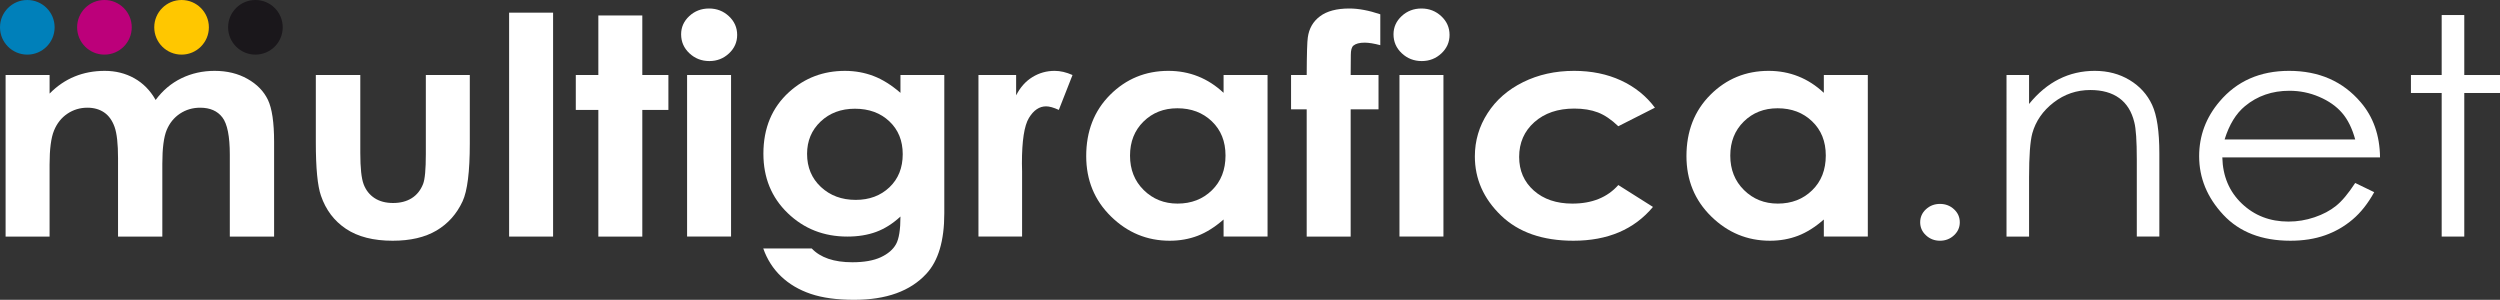
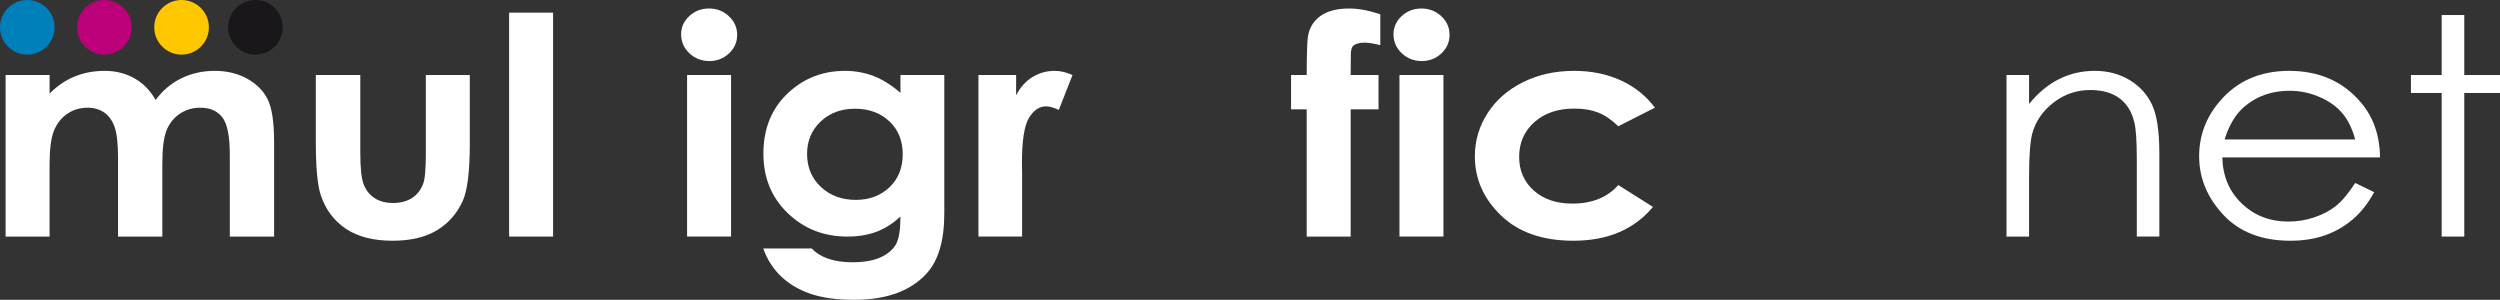
<svg xmlns="http://www.w3.org/2000/svg" version="1.1" id="Livello_1" x="0px" y="0px" width="278.549px" height="33.406px" viewBox="0 0 278.549 33.406" enable-background="new 0 0 278.549 33.406" xml:space="preserve">
  <rect x="0" y="0" width="278.549" height="33.406" fill="#333333" stroke="none" />
  <g>
    <circle fill="#0080BA" cx="3.043" cy="3.043" r="3.043" />
    <circle fill="#BC007A" cx="11.636" cy="3.043" r="3.043" />
    <circle fill="#FFC700" cx="20.23" cy="3.043" r="3.043" />
    <circle fill="#1A171B" cx="28.458" cy="3.043" r="3.043" />
    <g>
      <g>
        <path fill="#FFFFFF" d="M0.626,8.358h4.9v2.069c0.836-0.85,1.769-1.484,2.791-1.903c1.023-0.419,2.142-0.629,3.351-0.629     c1.221,0,2.321,0.276,3.304,0.828c0.981,0.551,1.771,1.357,2.37,2.416c0.779-1.059,1.733-1.864,2.865-2.416     c1.132-0.552,2.368-0.828,3.708-0.828c1.389,0,2.609,0.298,3.664,0.895c1.054,0.594,1.811,1.372,2.272,2.332     c0.459,0.96,0.69,2.521,0.69,4.683v10.555h-4.935v-9.132c0-2.041-0.276-3.422-0.826-4.144s-1.375-1.084-2.477-1.084     c-0.836,0-1.586,0.221-2.252,0.662c-0.664,0.441-1.156,1.051-1.48,1.828c-0.321,0.778-0.484,2.027-0.484,3.748v8.123h-4.935     V17.64c0-1.609-0.129-2.777-0.386-3.499c-0.26-0.723-0.646-1.26-1.161-1.613c-0.517-0.353-1.141-0.529-1.871-0.529     c-0.817,0-1.558,0.224-2.224,0.67c-0.664,0.447-1.163,1.073-1.491,1.878c-0.331,0.804-0.495,2.074-0.495,3.805v8.007h-4.9V8.358z     " />
        <path fill="#FFFFFF" d="M35.191,8.358h4.953v8.669c0,1.687,0.125,2.859,0.377,3.515c0.25,0.656,0.656,1.166,1.213,1.531     c0.557,0.363,1.245,0.545,2.06,0.545c0.816,0,1.509-0.179,2.079-0.537c0.57-0.357,0.992-0.885,1.267-1.58     c0.204-0.52,0.306-1.627,0.306-3.326V8.358h4.899v7.627c0,3.144-0.268,5.294-0.808,6.452c-0.658,1.412-1.626,2.495-2.907,3.251     c-1.28,0.755-2.906,1.134-4.881,1.134c-2.141,0-3.872-0.441-5.195-1.323c-1.323-0.884-2.252-2.112-2.792-3.69     c-0.382-1.092-0.573-3.076-0.573-5.955V8.358z" />
        <path fill="#FFFFFF" d="M56.725,1.41h4.9v24.949h-4.9V1.41z" />
-         <path fill="#FFFFFF" d="M66.667,1.725h4.899v6.634h2.907v3.888h-2.907v14.112h-4.899V12.247h-2.512V8.358h2.512V1.725z" />
        <path fill="#FFFFFF" d="M79.004,0.947c0.859,0,1.596,0.286,2.21,0.859c0.614,0.574,0.921,1.269,0.921,2.085     c0,0.805-0.304,1.491-0.912,2.06c-0.608,0.568-1.335,0.852-2.184,0.852c-0.87,0-1.613-0.29-2.228-0.869     c-0.614-0.578-0.921-1.281-0.921-2.109c0-0.793,0.304-1.472,0.912-2.035C77.411,1.228,78.145,0.947,79.004,0.947z M76.555,8.358     h4.899v18h-4.899V8.358z" />
        <path fill="#FFFFFF" d="M100.331,8.358h4.882v15.419c0,3.045-0.664,5.283-1.993,6.718c-1.782,1.94-4.467,2.911-8.057,2.911     c-1.913,0-3.524-0.221-4.827-0.661c-1.304-0.442-2.405-1.09-3.302-1.944c-0.898-0.855-1.562-1.895-1.993-3.119h5.401     c0.479,0.508,1.096,0.892,1.849,1.15c0.754,0.26,1.645,0.389,2.674,0.389c1.315,0,2.374-0.188,3.177-0.562     c0.801-0.375,1.367-0.861,1.695-1.457c0.328-0.594,0.492-1.621,0.492-3.076c-0.86,0.795-1.764,1.365-2.709,1.712     c-0.945,0.348-2.015,0.521-3.211,0.521c-2.621,0-4.835-0.871-6.642-2.614c-1.806-1.741-2.709-3.948-2.709-6.617     c0-2.856,0.956-5.151,2.872-6.882c1.735-1.567,3.805-2.35,6.208-2.35c1.125,0,2.186,0.19,3.187,0.571     c0.998,0.381,1.999,1.007,3.004,1.877V8.358z M95.254,12.114c-1.545,0-2.818,0.477-3.824,1.431     c-1.005,0.954-1.506,2.154-1.506,3.599c0,1.501,0.515,2.729,1.542,3.689c1.03,0.96,2.321,1.438,3.876,1.438     c1.521,0,2.772-0.467,3.76-1.404c0.987-0.938,1.479-2.169,1.479-3.691c0-1.5-0.495-2.719-1.489-3.656     C98.102,12.583,96.821,12.114,95.254,12.114z" />
        <path fill="#FFFFFF" d="M109.019,8.358h4.198v2.267c0.455-0.894,1.059-1.572,1.813-2.035c0.754-0.463,1.58-0.695,2.477-0.695     c0.634,0,1.298,0.155,1.993,0.463l-1.527,3.888c-0.575-0.265-1.047-0.397-1.418-0.397c-0.752,0-1.389,0.431-1.911,1.291     s-0.781,2.547-0.781,5.062l0.018,0.876v7.279h-4.862V8.358z" />
-         <path fill="#FFFFFF" d="M136.331,8.358h4.899v18h-4.899v-1.903c-0.957,0.84-1.915,1.443-2.875,1.812     c-0.963,0.369-2.006,0.555-3.129,0.555c-2.521,0-4.702-0.902-6.542-2.705c-1.842-1.805-2.76-4.045-2.76-6.726     c0-2.779,0.89-5.056,2.669-6.832c1.782-1.775,3.943-2.664,6.491-2.664c1.169,0,2.27,0.204,3.297,0.612     c1.028,0.408,1.977,1.021,2.849,1.836V8.358z M131.181,12.064c-1.513,0-2.771,0.494-3.772,1.48     c-1.003,0.987-1.502,2.253-1.502,3.798c0,1.554,0.508,2.833,1.529,3.838c1.019,1.004,2.274,1.505,3.763,1.505     c1.538,0,2.814-0.493,3.828-1.48c1.014-0.986,1.52-2.28,1.52-3.879c0-1.567-0.506-2.835-1.52-3.806     C134.012,12.549,132.732,12.064,131.181,12.064z" />
        <path fill="#FFFFFF" d="M143.85,8.358h1.742c0.01-2.36,0.053-3.755,0.124-4.186c0.133-0.992,0.583-1.779,1.356-2.356     c0.771-0.58,1.863-0.869,3.275-0.869c1.016,0,2.165,0.215,3.445,0.645v3.442c-0.707-0.188-1.287-0.282-1.742-0.282     c-0.574,0-0.991,0.111-1.256,0.331c-0.191,0.166-0.286,0.508-0.286,1.026l-0.018,2.25h3.104v3.822h-3.104v14.178h-4.899V12.18     h-1.742V8.358z" />
        <path fill="#FFFFFF" d="M158.377,0.947c0.859,0,1.596,0.286,2.211,0.859s0.921,1.269,0.921,2.085c0,0.805-0.304,1.491-0.911,2.06     c-0.609,0.568-1.337,0.852-2.185,0.852c-0.87,0-1.613-0.29-2.228-0.869c-0.615-0.578-0.921-1.281-0.921-2.109     c0-0.793,0.304-1.472,0.912-2.035C156.784,1.228,157.52,0.947,158.377,0.947z M155.928,8.358h4.9v18h-4.9V8.358z" />
        <path fill="#FFFFFF" d="M184.39,11.998l-4.079,2.068c-0.768-0.739-1.526-1.251-2.272-1.539c-0.749-0.286-1.628-0.43-2.632-0.43     c-1.833,0-3.314,0.504-4.447,1.511c-1.131,1.007-1.697,2.299-1.697,3.874c0,1.531,0.544,2.78,1.634,3.75     c1.092,0.969,2.522,1.453,4.294,1.453c2.192,0,3.9-0.688,5.121-2.068l3.861,2.439c-2.095,2.51-5.047,3.766-8.863,3.766     c-3.432,0-6.122-0.938-8.066-2.812c-1.943-1.875-2.915-4.07-2.915-6.585c0-1.742,0.473-3.348,1.418-4.814     c0.942-1.467,2.263-2.62,3.956-3.458c1.693-0.838,3.584-1.258,5.679-1.258c1.939,0,3.679,0.356,5.224,1.067     C182.144,9.673,183.409,10.686,184.39,11.998z" />
-         <path fill="#FFFFFF" d="M203.211,8.358h4.9v18h-4.9v-1.903c-0.953,0.84-1.912,1.443-2.875,1.812s-2.006,0.555-3.129,0.555     c-2.521,0-4.7-0.902-6.542-2.705c-1.842-1.805-2.761-4.045-2.761-6.726c0-2.779,0.893-5.056,2.672-6.832     c1.779-1.775,3.941-2.664,6.488-2.664c1.172,0,2.273,0.204,3.298,0.612c1.03,0.408,1.979,1.021,2.849,1.836V8.358z      M198.062,12.064c-1.513,0-2.773,0.494-3.771,1.48c-1.003,0.987-1.504,2.253-1.504,3.798c0,1.554,0.51,2.833,1.531,3.838     c1.016,1.004,2.271,1.505,3.763,1.505c1.536,0,2.813-0.493,3.825-1.48c1.018-0.986,1.523-2.28,1.523-3.879     c0-1.567-0.506-2.835-1.523-3.806C200.895,12.549,199.611,12.064,198.062,12.064z" />
-         <path fill="#FFFFFF" d="M216.152,22.719c0.609,0,1.133,0.199,1.562,0.596c0.431,0.396,0.645,0.883,0.645,1.456     c0,0.562-0.214,1.046-0.645,1.446c-0.43,0.404-0.953,0.605-1.562,0.605c-0.611,0-1.131-0.201-1.562-0.605     c-0.431-0.4-0.644-0.884-0.644-1.446c0-0.573,0.213-1.06,0.644-1.456S215.541,22.719,216.152,22.719z" />
        <path fill="#FFFFFF" d="M223.564,8.358h2.513v3.227c1.003-1.236,2.116-2.16,3.337-2.772c1.221-0.613,2.547-0.918,3.986-0.918     c1.459,0,2.75,0.343,3.883,1.026c1.131,0.683,1.966,1.604,2.503,2.762c0.542,1.159,0.808,2.962,0.808,5.41v9.265h-2.512v-8.586     c0-2.073-0.094-3.457-0.279-4.152c-0.289-1.192-0.848-2.088-1.674-2.688c-0.826-0.602-1.904-0.902-3.23-0.902     c-1.522,0-2.881,0.463-4.083,1.39c-1.203,0.926-1.997,2.074-2.38,3.442c-0.239,0.893-0.358,2.525-0.358,4.897v6.601h-2.513V8.358     z" />
        <path fill="#FFFFFF" d="M262.416,20.386l2.117,1.026c-0.692,1.257-1.496,2.273-2.406,3.043c-0.909,0.772-1.935,1.361-3.07,1.762     c-1.141,0.404-2.428,0.605-3.861,0.605c-3.188,0-5.677-0.963-7.474-2.887c-1.798-1.926-2.694-4.102-2.694-6.528     c0-2.283,0.759-4.318,2.281-6.104c1.926-2.272,4.51-3.408,7.74-3.408c3.328,0,5.987,1.164,7.975,3.492     c1.412,1.643,2.131,3.695,2.158,6.153H247.61c0.049,2.091,0.772,3.806,2.175,5.143c1.402,1.336,3.133,2.005,5.193,2.005     c0.994,0,1.961-0.16,2.901-0.479c0.941-0.318,1.74-0.74,2.397-1.269C260.938,22.413,261.648,21.562,262.416,20.386z      M262.416,15.539c-0.338-1.235-0.825-2.222-1.465-2.961c-0.639-0.739-1.486-1.334-2.543-1.786     c-1.051-0.453-2.161-0.679-3.324-0.679c-1.917,0-3.563,0.569-4.939,1.704c-1.008,0.827-1.766,2.068-2.281,3.723H262.416z" />
        <path fill="#FFFFFF" d="M272.051,1.675h2.518v6.683h3.98v2.002h-3.98v15.998h-2.518V10.36h-3.426V8.358h3.426V1.675z" />
      </g>
    </g>
  </g>
</svg>